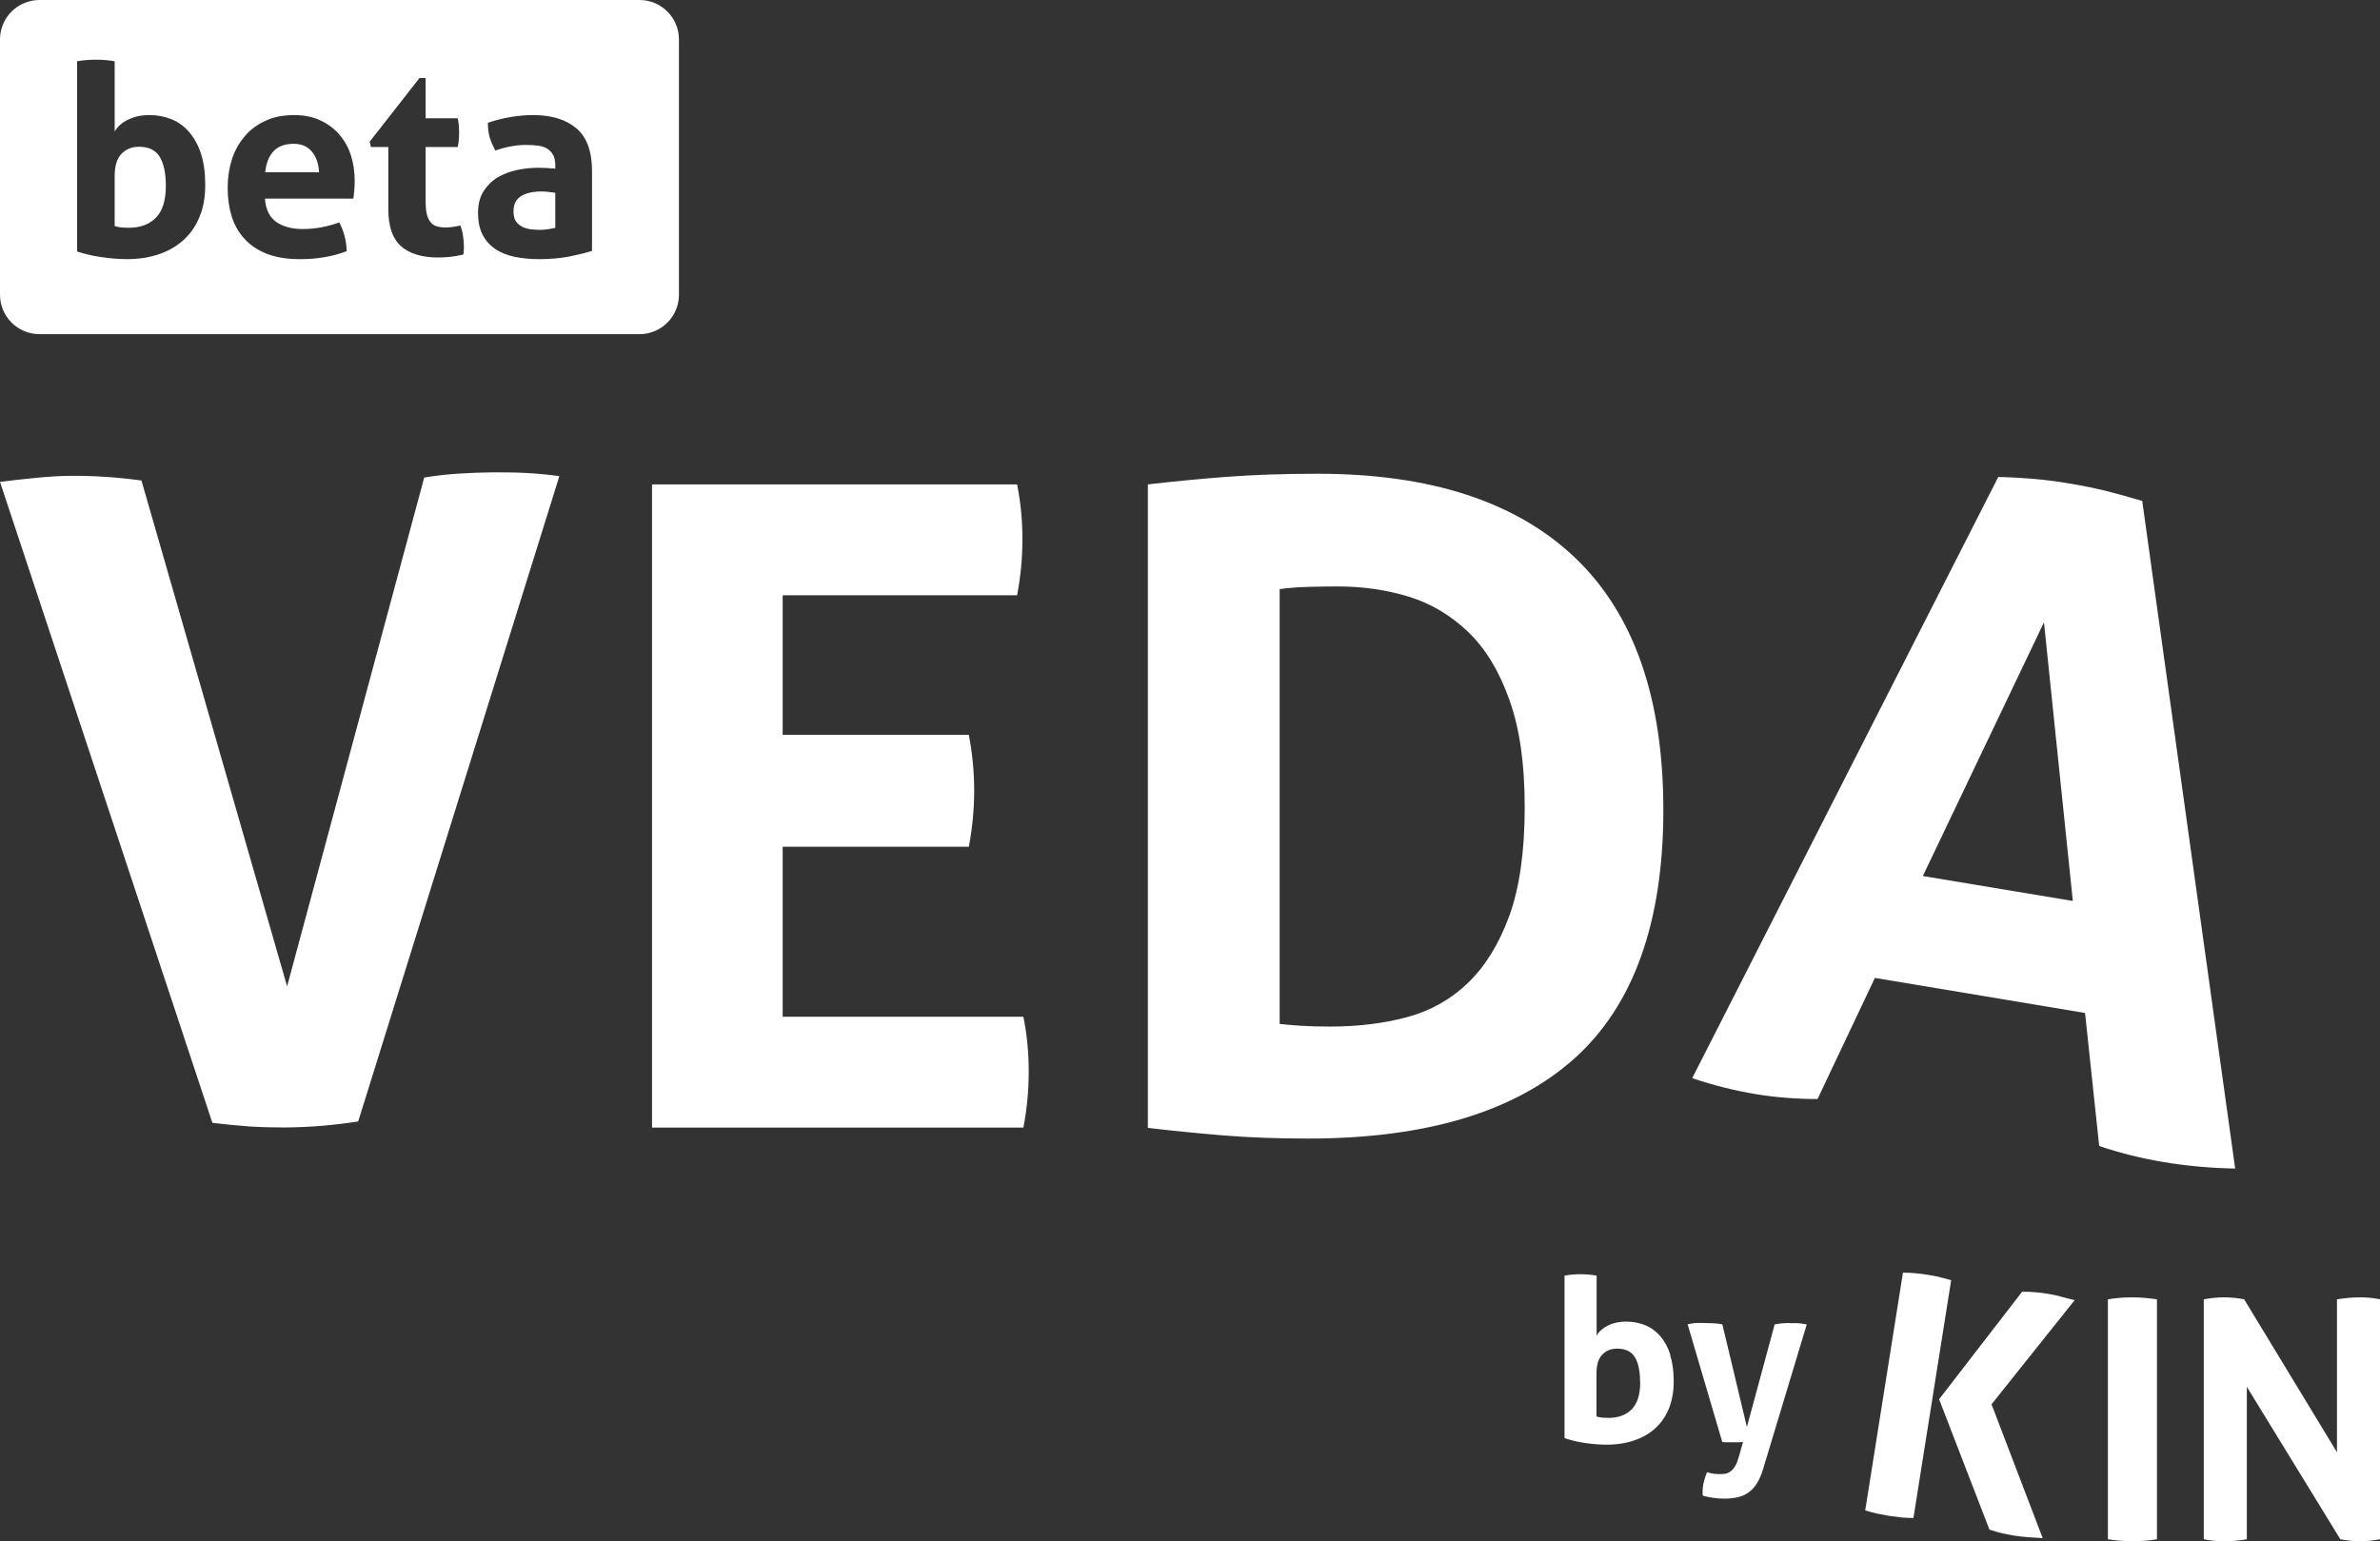
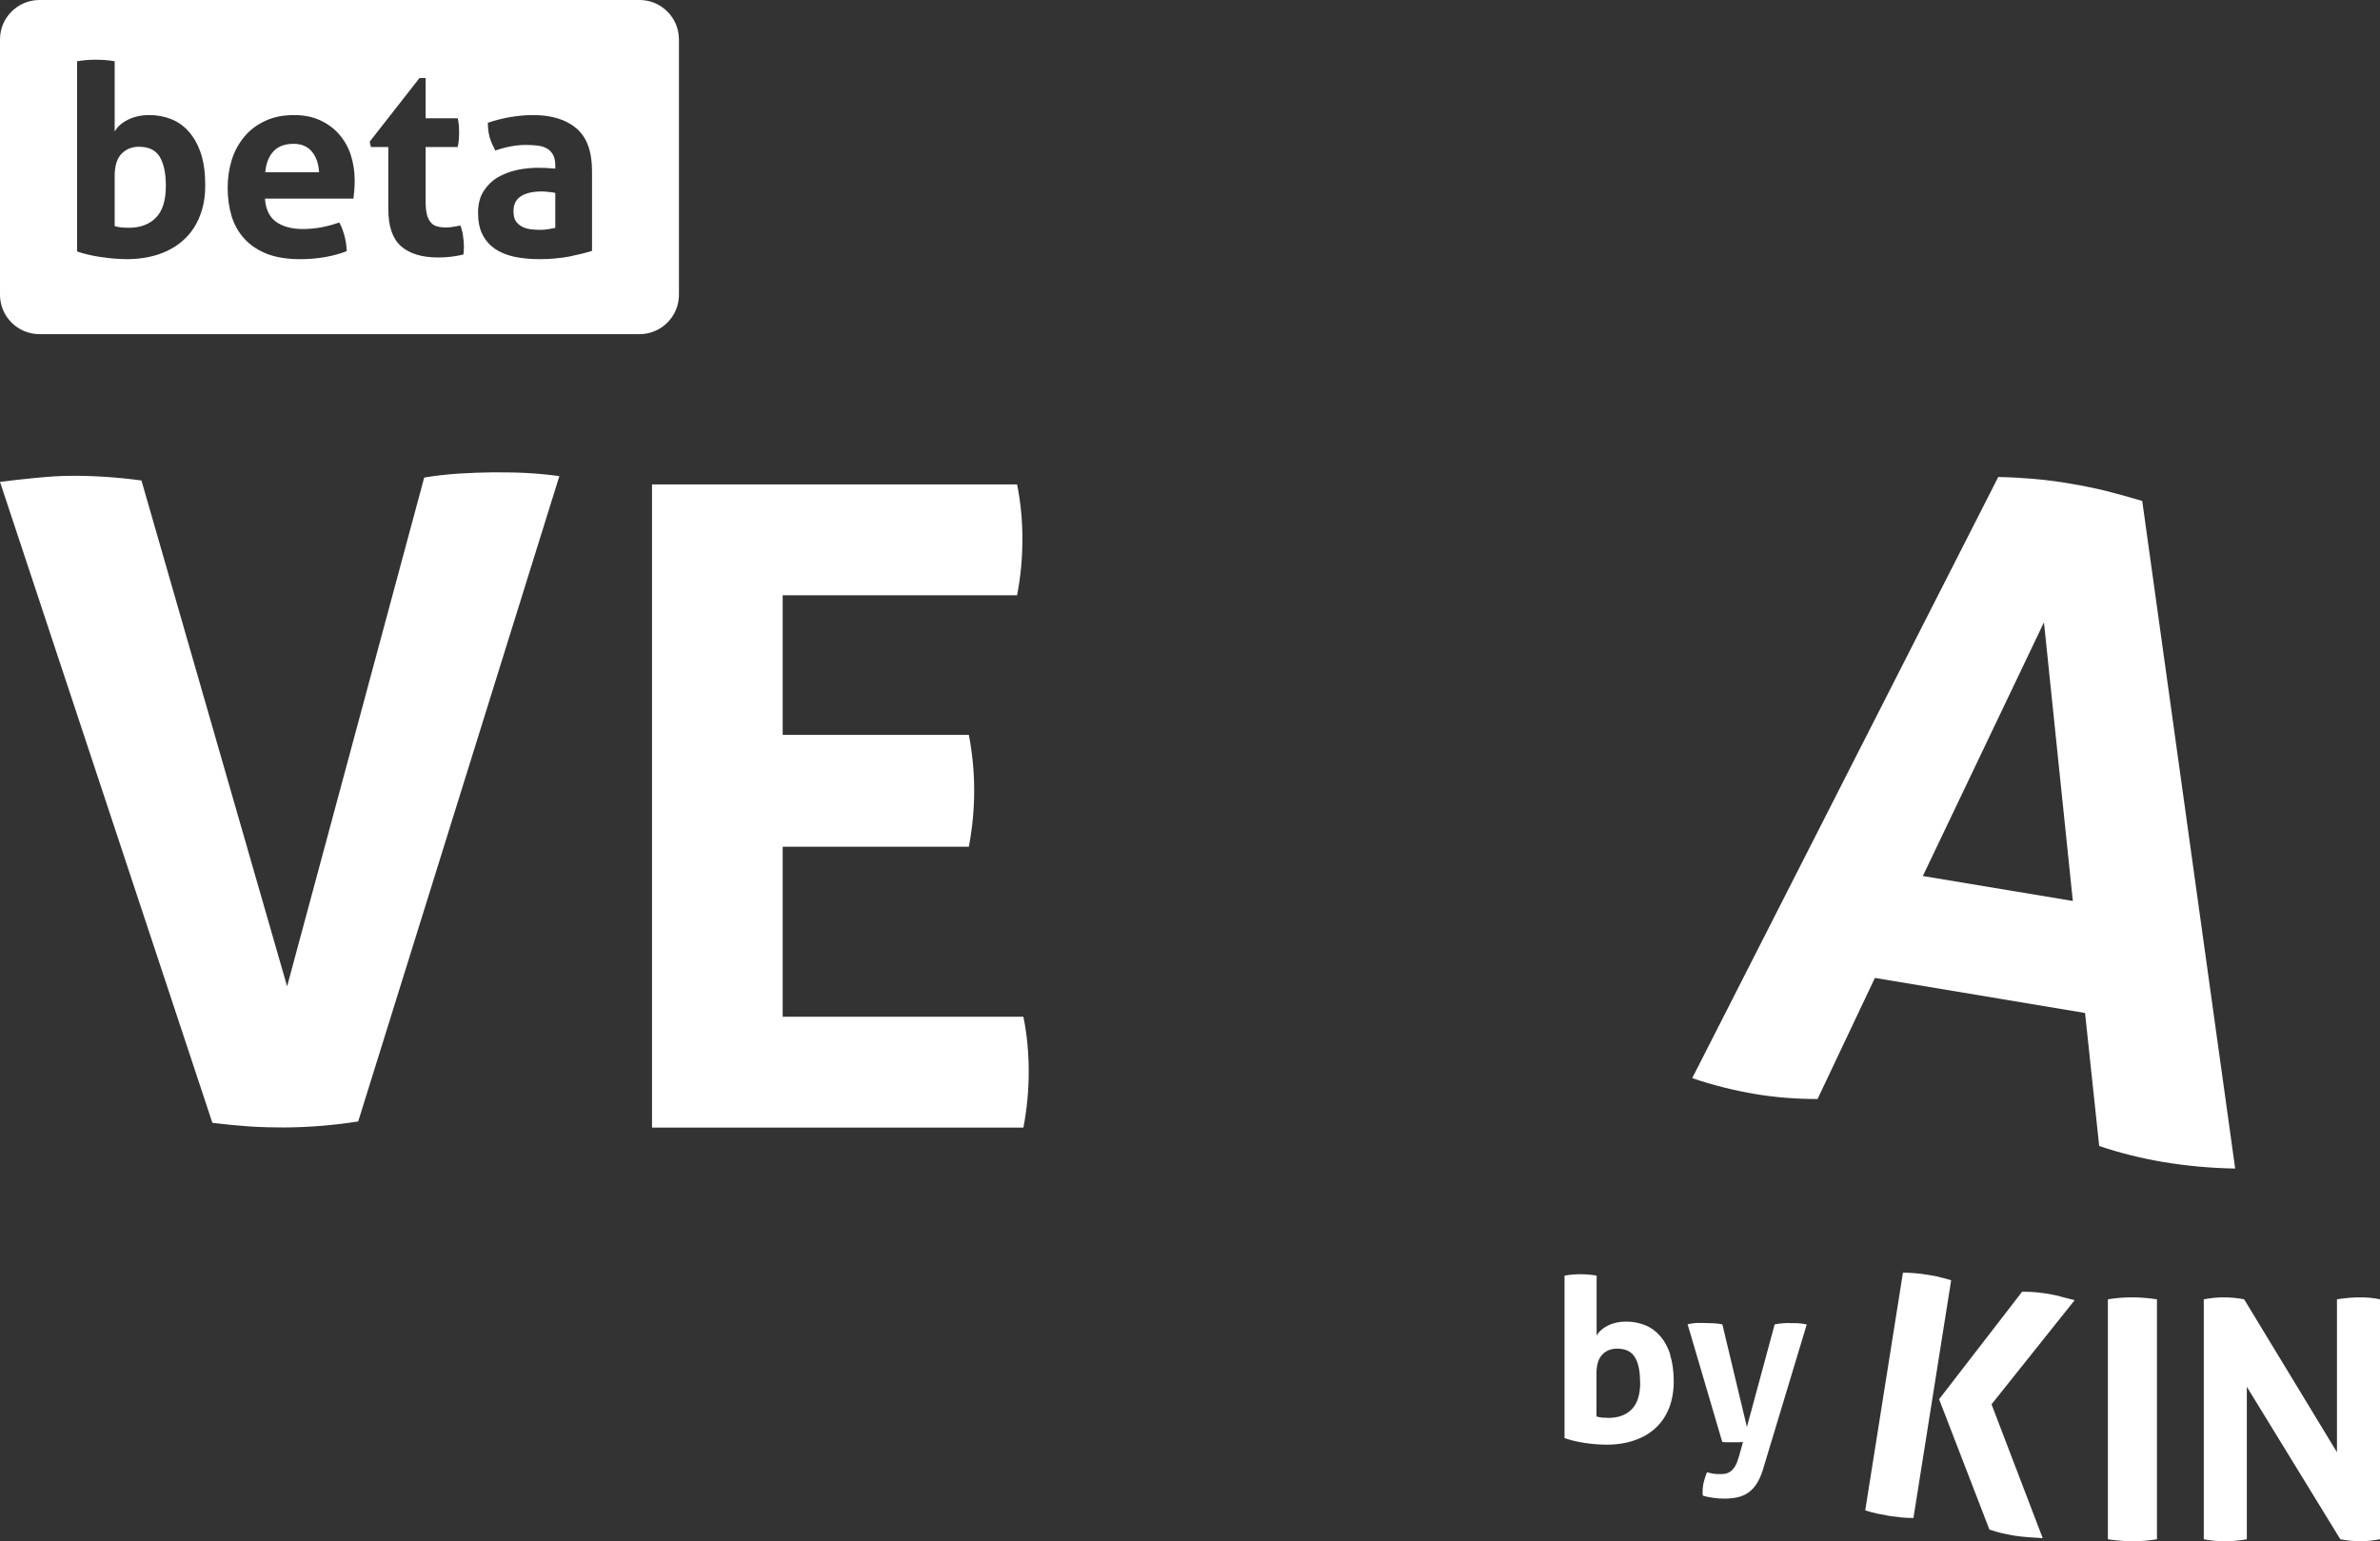
<svg xmlns="http://www.w3.org/2000/svg" id="Laag_1" data-name="Laag 1" viewBox="0 0 169.77 109.97">
  <rect x="0" y="0" width="169.77" height="109.97" fill="#333333" stroke="none" />
  <defs>
    <style>
      .cls-1 {
        fill: #fff;
        stroke-width: 0px;
      }
    </style>
  </defs>
  <g>
    <g>
      <path class="cls-1" d="m0,34.38c.72-.09,1.55-.19,2.49-.28.94-.09,1.76-.15,2.49-.15,1.62-.02,3.32.09,5.11.33l10.39,36.09,9.78-36.3c.85-.14,1.67-.23,2.46-.28.79-.05,1.58-.08,2.39-.09.77,0,1.54,0,2.33.04.79.04,1.61.11,2.46.23l-14.35,46.04c-.89.14-1.75.24-2.58.31-.83.07-1.71.11-2.65.12-.85,0-1.68-.02-2.49-.07-.81-.06-1.7-.14-2.68-.26L0,34.38Z" />
      <path class="cls-1" d="m46.51,34.56h26.04c.26,1.28.38,2.58.38,3.89,0,1.4-.13,2.74-.38,4.02h-16.72v9.96h13.28c.26,1.36.38,2.68.38,3.96,0,1.36-.13,2.7-.38,4.02h-13.28v12.13h17.17c.26,1.28.38,2.58.38,3.89,0,1.4-.13,2.74-.38,4.02h-26.49v-45.9Z" />
-       <path class="cls-1" d="m81.88,34.56c1.79-.21,3.66-.39,5.62-.54,1.96-.15,4.13-.22,6.51-.22,8.04,0,14.16,2,18.35,6,4.19,4,6.29,10,6.29,18s-2.13,13.96-6.38,17.75c-4.26,3.79-10.58,5.68-18.96,5.68-2.17,0-4.17-.07-6-.22-1.83-.15-3.64-.33-5.43-.54v-45.9Zm9.38,38.49c.38.04.87.09,1.47.13.6.04,1.32.06,2.17.06,1.96,0,3.78-.22,5.46-.67,1.68-.45,3.14-1.27,4.37-2.46,1.23-1.19,2.21-2.79,2.94-4.79.72-2,1.09-4.57,1.09-7.72s-.36-5.62-1.09-7.66c-.72-2.04-1.7-3.66-2.94-4.85-1.24-1.19-2.65-2.03-4.24-2.52-1.6-.49-3.29-.73-5.07-.73-.6,0-1.29.01-2.07.03-.79.02-1.48.08-2.07.16v31.02Z" />
      <path class="cls-1" d="m142.54,34.03c.9.02,1.76.07,2.57.14.81.07,1.69.18,2.66.35.84.14,1.65.31,2.44.5.79.2,1.65.44,2.6.72l6.63,47.63c-1.76-.03-3.46-.19-5.1-.46-1.6-.27-3.13-.65-4.6-1.15l-1.01-9.49-14.99-2.5-4.09,8.64c-1.55,0-3.02-.12-4.41-.35-1.55-.26-3.06-.64-4.53-1.14l21.83-42.89Zm5.32,30.26l-2.06-19.89-8.64,18.1,10.7,1.78Z" />
    </g>
    <path class="cls-1" d="m152.1,92.56c.57,0,1.16.05,1.76.14v17.12c-.6.1-1.18.14-1.74.14-.59,0-1.17-.05-1.76-.14v-17.12c.59-.1,1.17-.14,1.74-.14Zm16.24,0c-.52,0-1.07.05-1.64.14v10.91l-6.62-10.91c-.51-.1-1-.14-1.48-.14-.44,0-.91.05-1.4.14v17.12c.49.1,1,.14,1.52.14s1.04-.05,1.55-.14v-10.88l6.67,10.88c.52.1,1.01.14,1.45.14.41,0,.87-.05,1.38-.14v-17.12c-.46-.1-.94-.14-1.43-.14Zm-30.02-1.46c-.28-.06-.55-.11-.82-.15-.3-.05-.59-.09-.87-.11-.28-.03-.58-.04-.89-.04l-2.69,16.96c.29.09.58.17.86.23.28.06.56.11.84.16.28.04.57.08.85.11.28.03.58.04.89.04l2.69-16.96c-.29-.09-.58-.17-.86-.23Zm8.67,1.4c-.32-.08-.62-.15-.89-.19-.25-.04-.53-.08-.84-.11-.31-.03-.65-.05-1.02-.04l-5.92,7.67,3.59,9.3c.37.12.7.22,1,.28.3.06.58.12.83.16.27.04.57.07.91.1.34.02.7.05,1.06.07l-3.65-9.55,5.93-7.43c-.36-.09-.7-.17-1.02-.26Zm-27.86,4.16c.17.53.26,1.16.26,1.88s-.11,1.33-.32,1.89c-.22.56-.53,1.03-.94,1.42-.41.39-.91.69-1.51.9-.59.21-1.27.32-2.01.32-.24,0-.49-.01-.75-.03-.27-.02-.53-.05-.8-.09-.27-.04-.53-.09-.78-.15-.25-.06-.48-.13-.68-.2v-11.59c.39-.07.77-.1,1.14-.1s.76.03,1.15.1v4.28c.16-.29.43-.53.81-.72.38-.19.81-.28,1.3-.28s.94.09,1.36.26c.42.17.78.44,1.08.79.3.35.54.79.71,1.32Zm-2.14,1.95c0-.78-.12-1.37-.37-1.78-.25-.41-.67-.61-1.27-.61-.43,0-.79.14-1.06.43-.28.29-.41.74-.41,1.36v3.05c.13.04.27.07.41.08.15.01.3.02.45.02.7,0,1.26-.21,1.66-.62.4-.41.6-1.05.6-1.93Zm10.7-4.22c-.38,0-.75.03-1.1.1l-1.98,7.32-1.75-7.32c-.18-.04-.39-.07-.62-.08-.23-.01-.45-.02-.67-.02-.16,0-.34,0-.53,0-.19,0-.41.04-.66.09l2.47,8.39c.09.02.18.03.29.03h.34c.15,0,.3,0,.45,0,.15,0,.28-.01.4-.02l-.28,1.01c-.09.31-.18.56-.29.73-.11.17-.22.3-.35.38-.12.08-.25.13-.38.15s-.26.02-.39.02c-.16,0-.32-.01-.49-.04-.16-.03-.29-.06-.39-.09-.09.22-.16.44-.22.67-.06.23-.09.48-.09.74v.12s0,.08.02.14c.24.07.48.12.72.15.24.04.52.06.82.06.32,0,.63-.03.91-.09.28-.06.54-.17.76-.32.23-.15.43-.36.61-.63.18-.27.33-.61.46-1.02l3.13-10.37c-.27-.05-.5-.08-.68-.09-.18,0-.36,0-.52,0Z" />
  </g>
  <path class="cls-1" d="m11.39,11.18c.29.48.44,1.17.44,2.08,0,1.03-.23,1.78-.7,2.26-.47.49-1.12.73-1.94.73-.18,0-.35-.01-.52-.02-.17-.02-.34-.05-.49-.1v-3.57c0-.72.16-1.25.49-1.59.32-.33.74-.5,1.24-.5.7,0,1.19.24,1.48.71Z" />
  <path class="cls-1" d="m22.25,10.82c-.31-.37-.74-.56-1.3-.56-.63,0-1.11.18-1.44.53-.33.36-.53.86-.59,1.5h3.84c-.03-.6-.2-1.1-.51-1.47Zm0,0c-.31-.37-.74-.56-1.3-.56-.63,0-1.11.18-1.44.53-.33.36-.53.86-.59,1.5h3.84c-.03-.6-.2-1.1-.51-1.47ZM45.62,0H2.82C1.26,0,0,1.26,0,2.81v18.22c0,1.55,1.26,2.81,2.82,2.81h42.8c1.55,0,2.81-1.26,2.81-2.81V2.81c0-1.55-1.26-2.81-2.81-2.81ZM14.26,15.4c-.25.65-.62,1.21-1.1,1.66-.48.46-1.07.81-1.77,1.06-.69.24-1.48.37-2.35.37-.28,0-.58-.02-.89-.04-.31-.03-.62-.06-.94-.11-.31-.04-.62-.1-.91-.17-.29-.07-.56-.14-.8-.23V4.37c.46-.08.9-.11,1.33-.11s.9.03,1.35.11v5.02c.19-.35.51-.63.95-.85.45-.22.95-.33,1.52-.33s1.1.1,1.59.3c.49.2.91.51,1.26.92.36.42.64.93.84,1.55s.3,1.36.3,2.21-.12,1.56-.38,2.21Zm11.01-1.79c-.02.24-.04.43-.06.56h-6.31c.05.76.32,1.32.8,1.66.48.34,1.11.51,1.9.51.43,0,.87-.04,1.32-.12.45-.09.87-.2,1.28-.35.14.25.26.55.36.91.1.35.16.73.17,1.14-.99.38-2.1.57-3.34.57-.91,0-1.7-.13-2.35-.38-.65-.26-1.18-.61-1.59-1.06-.42-.45-.72-.98-.92-1.6-.19-.62-.29-1.3-.29-2.04s.1-1.4.3-2.03c.2-.63.51-1.18.91-1.65.39-.47.89-.84,1.48-1.11.59-.28,1.27-.41,2.06-.41.68,0,1.29.12,1.82.36.53.24.99.57,1.36.99.37.42.66.91.85,1.49.19.58.28,1.19.28,1.85,0,.24-.01.48-.03.71Zm7.81,4.28c0,.09-.01.19-.03.27-.58.14-1.18.21-1.8.21-1.15,0-2.03-.27-2.64-.8-.61-.54-.91-1.42-.91-2.64v-4.44h-1.24l-.09-.38,3.55-4.54h.44v2.87h2.29c.04.19.07.36.08.51.01.15.02.31.02.47,0,.18-.01.35-.02.52-.01.16-.04.35-.08.55h-2.29v3.86c0,.39.03.7.09.95.06.24.16.43.28.57.12.14.26.23.44.28s.39.08.63.08c.19,0,.38-.02.56-.05.18-.03.34-.06.48-.09.09.24.16.49.19.75.04.26.06.5.06.7,0,.14,0,.25-.01.35Zm9.15.01c-.44.14-.98.27-1.61.4-.64.12-1.35.19-2.15.19-.65,0-1.24-.06-1.78-.17-.54-.12-1-.31-1.39-.57-.38-.27-.68-.61-.89-1.03s-.31-.93-.31-1.54.13-1.12.39-1.53c.26-.41.59-.74,1-.99.42-.24.88-.42,1.38-.53.51-.11,1.02-.16,1.52-.16.37,0,.77.02,1.22.06v-.23c0-.3-.05-.55-.15-.74-.11-.19-.24-.34-.42-.45s-.4-.18-.66-.22c-.26-.03-.55-.05-.86-.05-.69,0-1.41.13-2.19.4-.17-.33-.31-.64-.4-.94-.08-.29-.13-.63-.13-1.04.56-.19,1.12-.33,1.67-.42.56-.09,1.08-.13,1.56-.13,1.32,0,2.35.32,3.09.95.74.63,1.11,1.65,1.11,3.04v5.7Zm-3.59-4.24c-.62,0-1.11.11-1.47.33-.36.23-.54.58-.54,1.08,0,.33.06.58.2.76s.31.3.51.39c.19.08.4.13.62.15.23.02.42.03.58.03.19,0,.38-.02.57-.05.19-.03.36-.06.5-.09v-2.5c-.15-.03-.32-.05-.5-.07-.17-.02-.33-.03-.47-.03Zm-17.69-3.4c-.63,0-1.11.18-1.44.53-.33.36-.53.86-.59,1.5h3.84c-.03-.6-.2-1.1-.51-1.47-.31-.37-.74-.56-1.3-.56Zm1.3.56c-.31-.37-.74-.56-1.3-.56-.63,0-1.11.18-1.44.53-.33.36-.53.86-.59,1.5h3.84c-.03-.6-.2-1.1-.51-1.47Zm0,0c-.31-.37-.74-.56-1.3-.56-.63,0-1.11.18-1.44.53-.33.36-.53.86-.59,1.5h3.84c-.03-.6-.2-1.1-.51-1.47Z" />
</svg>